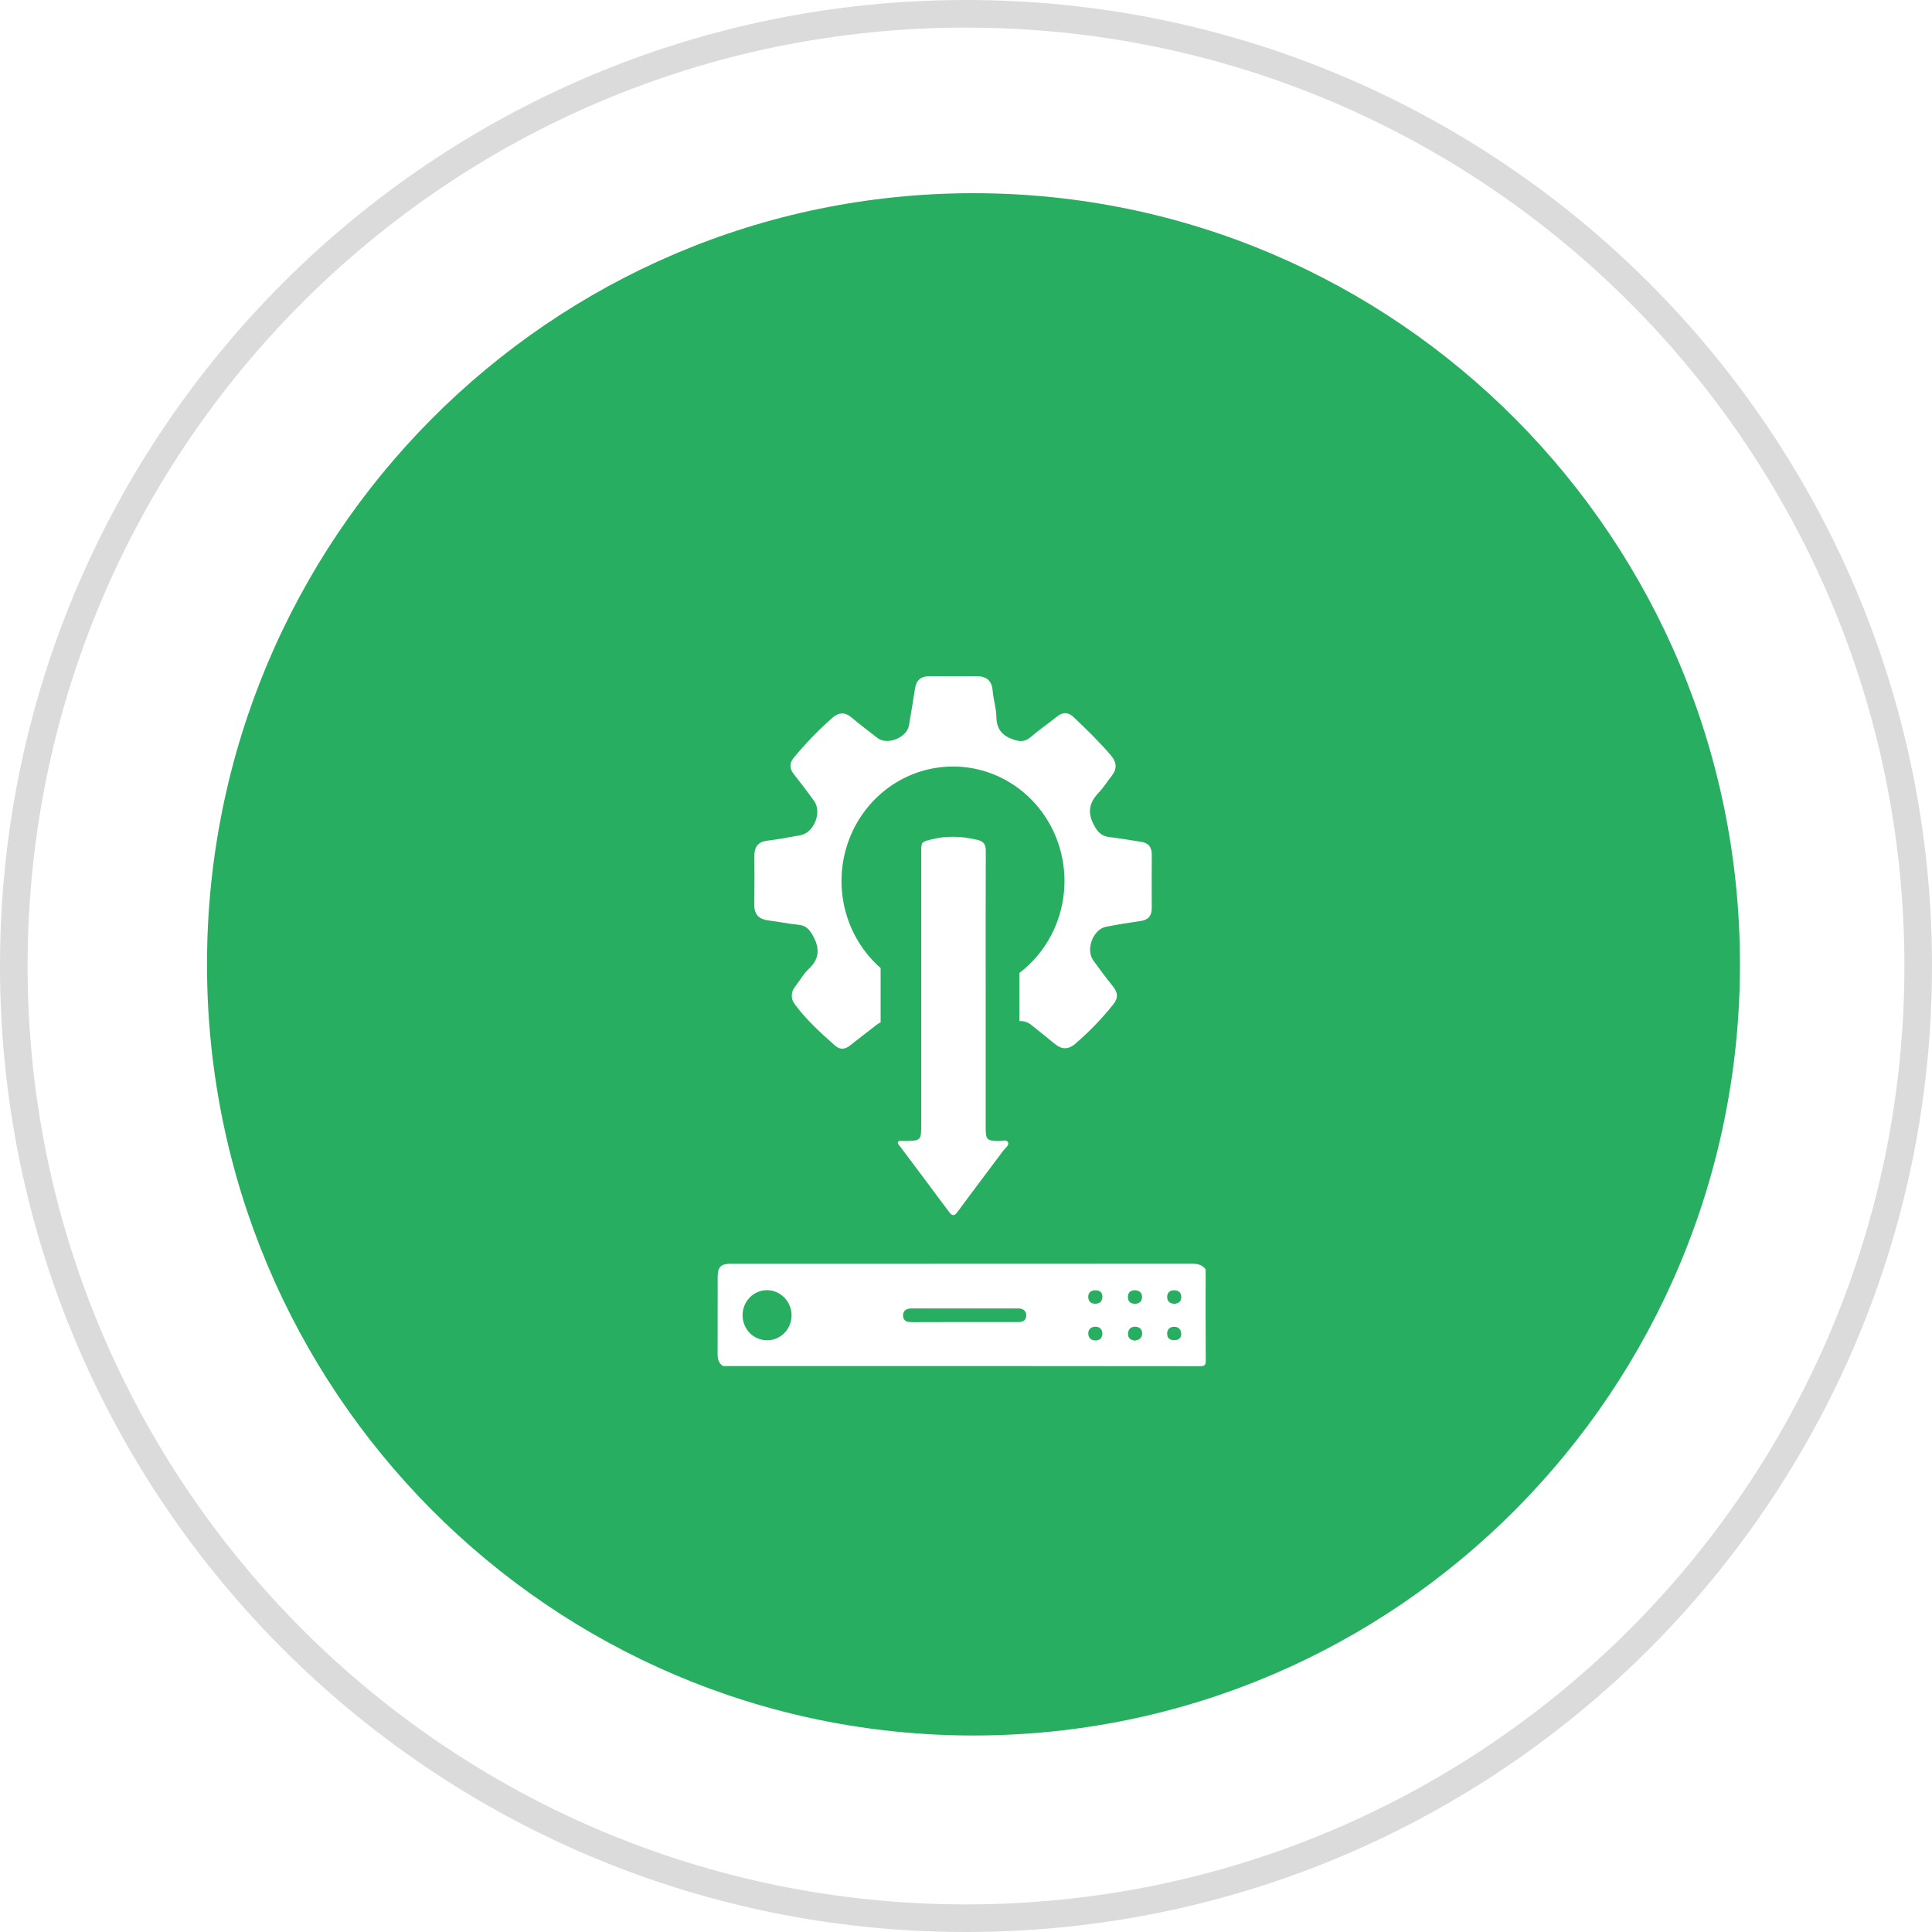
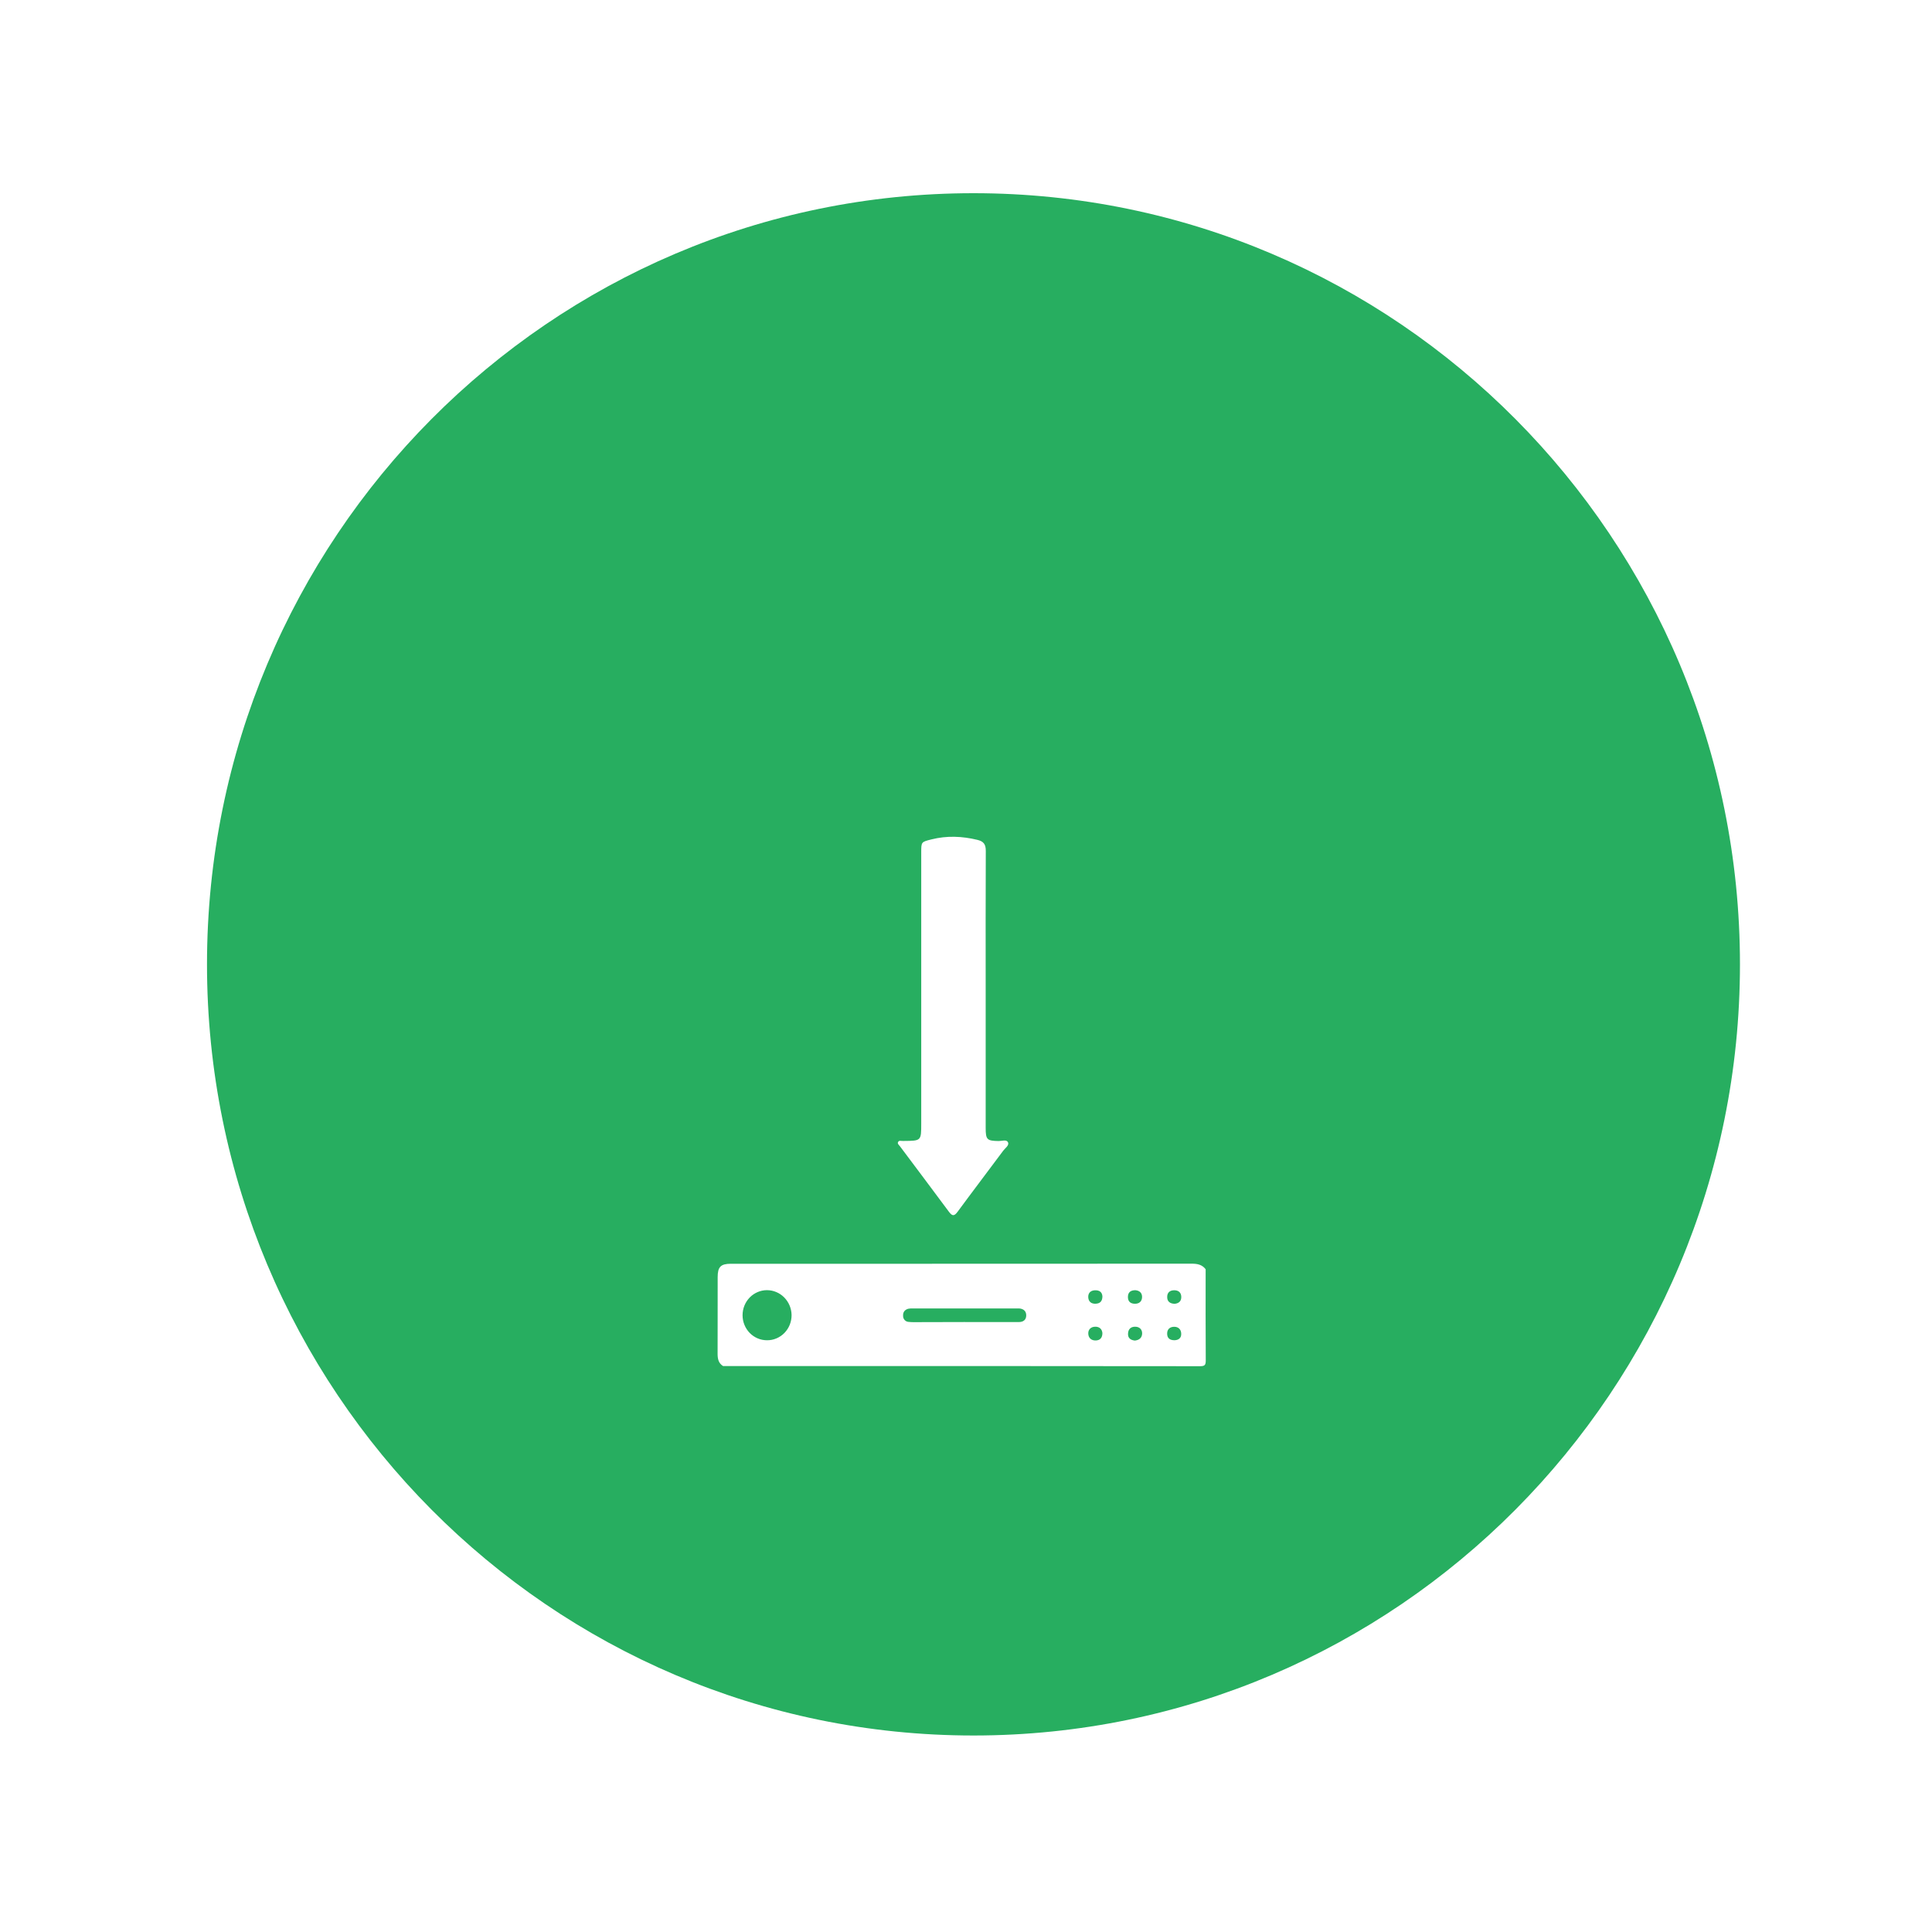
<svg xmlns="http://www.w3.org/2000/svg" width="140" height="140" viewBox="0 0 140 140" fill="none">
-   <path d="M139 70C139 108.108 108.108 139 70 139C31.892 139 1 108.108 1 70C1 31.892 31.892 1 70 1C108.108 1 139 31.892 139 70Z" fill="white" stroke="#DBDBDB" stroke-width="2" />
  <path d="M126.084 69.88C126.084 100.742 101.217 125.761 70.542 125.761C39.867 125.761 15 100.742 15 69.88C15 39.019 39.867 14 70.542 14C101.217 14 126.084 39.019 126.084 69.88Z" fill="#27AE60" />
  <g filter="url(#filter0_d_47_220)">
-     <path d="M83.463 57.937C83.468 57.375 83.206 57.076 82.674 57C81.909 56.885 81.146 56.743 80.379 56.654C79.815 56.587 79.54 56.297 79.266 55.777C78.777 54.848 78.939 54.15 79.611 53.443C79.964 53.074 80.237 52.625 80.558 52.224C80.962 51.713 80.923 51.24 80.511 50.751C79.669 49.76 78.742 48.858 77.801 47.967C77.404 47.592 77.015 47.585 76.587 47.929C75.958 48.435 75.29 48.894 74.676 49.418C74.273 49.762 73.924 49.756 73.438 49.591C72.616 49.31 72.214 48.841 72.201 47.935C72.191 47.313 71.983 46.697 71.934 46.071C71.879 45.307 71.474 45.007 70.786 45C69.639 45 68.491 45.009 67.346 45C66.738 45 66.401 45.281 66.305 45.896C66.165 46.787 66.021 47.677 65.867 48.566C65.712 49.455 64.298 50.017 63.601 49.488C62.962 48.998 62.318 48.503 61.699 47.988C61.222 47.586 60.771 47.618 60.329 48.005C59.316 48.894 58.375 49.866 57.516 50.912C57.192 51.306 57.204 51.692 57.522 52.096C58.026 52.738 58.521 53.383 58.995 54.044C59.574 54.849 58.989 56.335 58.019 56.52C57.207 56.674 56.39 56.818 55.572 56.924C54.906 57.009 54.659 57.399 54.665 58.038C54.671 59.217 54.675 60.394 54.66 61.571C54.652 62.291 55.018 62.607 55.665 62.696C56.406 62.789 57.141 62.939 57.883 63.016C58.391 63.07 58.639 63.329 58.896 63.783C59.429 64.731 59.384 65.493 58.578 66.239C58.247 66.546 58.014 66.963 57.736 67.332C57.554 67.571 57.371 67.806 57.38 68.134C57.364 68.397 57.472 68.608 57.62 68.811C58.457 69.925 59.474 70.851 60.504 71.763C60.869 72.085 61.229 72.05 61.593 71.763C62.251 71.249 62.906 70.732 63.569 70.227C63.645 70.17 63.727 70.123 63.813 70.088V66.15C62.538 65.033 61.633 63.537 61.224 61.868C60.814 60.199 60.92 58.441 61.527 56.837C62.133 55.233 63.211 53.862 64.61 52.915C66.009 51.967 67.661 51.49 69.335 51.549C71.01 51.608 72.626 52.201 73.959 53.245C75.291 54.289 76.274 55.733 76.772 57.376C77.27 59.019 77.258 60.78 76.737 62.416C76.217 64.052 75.214 65.481 73.867 66.506V69.99C74.17 69.973 74.469 70.066 74.712 70.252C75.278 70.708 75.847 71.161 76.409 71.624C76.908 72.037 77.373 72.1 77.911 71.641C78.914 70.781 79.838 69.826 80.668 68.789C81.04 68.321 81.013 67.926 80.649 67.477C80.155 66.868 79.685 66.235 79.225 65.597C78.657 64.812 79.2 63.347 80.138 63.16C80.975 62.993 81.818 62.86 82.663 62.738C83.211 62.658 83.462 62.363 83.46 61.8C83.455 60.513 83.452 59.225 83.463 57.937Z" fill="white" />
    <path d="M52.396 94.989C52.07 94.787 52 94.476 52 94.109C52.008 92.254 52 90.401 52.005 88.546C52.005 87.804 52.227 87.577 52.962 87.577C57.542 87.577 62.121 87.577 66.701 87.577C73.251 87.577 79.802 87.575 86.353 87.571C86.756 87.571 87.105 87.633 87.366 87.974C87.366 90.17 87.357 92.366 87.374 94.562C87.374 94.899 87.322 95 86.963 95C75.441 94.987 63.919 94.984 52.396 94.989ZM69.926 91.801H73.832C74.134 91.801 74.349 91.658 74.364 91.348C74.378 91.019 74.177 90.838 73.854 90.815C73.779 90.815 73.704 90.815 73.628 90.815C71.144 90.815 68.661 90.815 66.177 90.815C66.055 90.806 65.932 90.814 65.812 90.838C65.566 90.908 65.425 91.078 65.441 91.352C65.439 91.463 65.479 91.57 65.552 91.652C65.625 91.733 65.726 91.782 65.834 91.789C65.985 91.806 66.138 91.812 66.29 91.808C67.504 91.803 68.716 91.8 69.927 91.799L69.926 91.801ZM55.577 93.12C55.812 93.123 56.046 93.077 56.263 92.985C56.481 92.894 56.679 92.758 56.845 92.588C57.011 92.417 57.142 92.213 57.231 91.99C57.319 91.766 57.364 91.526 57.361 91.285C57.351 90.806 57.158 90.35 56.825 90.014C56.491 89.679 56.043 89.491 55.576 89.49C55.344 89.49 55.114 89.537 54.9 89.629C54.685 89.72 54.49 89.853 54.326 90.022C54.162 90.191 54.032 90.391 53.943 90.611C53.854 90.831 53.809 91.067 53.809 91.305C53.809 91.544 53.854 91.78 53.943 92C54.032 92.22 54.162 92.42 54.326 92.589C54.49 92.757 54.685 92.891 54.9 92.982C55.114 93.073 55.344 93.12 55.576 93.12H55.577ZM79.885 89.933C79.861 89.619 79.655 89.485 79.338 89.499C79.02 89.513 78.845 89.704 78.858 90.002C78.873 90.326 79.088 90.494 79.414 90.471C79.722 90.452 79.884 90.288 79.885 89.93V89.933ZM82.24 89.494C81.948 89.503 81.733 89.63 81.733 89.986C81.733 90.312 81.916 90.463 82.218 90.475C82.547 90.487 82.755 90.308 82.759 89.985C82.762 89.685 82.569 89.507 82.24 89.491V89.494ZM85.096 93.12C85.398 93.109 85.602 92.973 85.596 92.652C85.591 92.33 85.384 92.136 85.071 92.144C84.786 92.15 84.578 92.31 84.576 92.631C84.571 92.974 84.776 93.116 85.096 93.118V93.12ZM85.096 90.48C85.402 90.458 85.611 90.307 85.6 89.966C85.589 89.652 85.389 89.497 85.091 89.497C84.77 89.497 84.569 89.665 84.579 90.004C84.585 90.322 84.791 90.459 85.094 90.477L85.096 90.48ZM79.885 92.603C79.855 92.295 79.656 92.127 79.345 92.139C79.054 92.15 78.848 92.336 78.86 92.642C78.874 92.969 79.097 93.146 79.408 93.136C79.701 93.124 79.884 92.957 79.884 92.6L79.885 92.603ZM82.216 93.144C82.525 93.12 82.75 92.966 82.764 92.639C82.773 92.333 82.567 92.147 82.276 92.139C81.966 92.13 81.754 92.293 81.742 92.638C81.724 92.964 81.923 93.101 82.215 93.141L82.216 93.144Z" fill="white" />
    <path d="M71.426 67.764C71.426 71.084 71.426 74.404 71.426 77.724C71.426 78.589 71.517 78.67 72.374 78.684C72.605 78.684 72.942 78.554 73.043 78.778C73.145 79.002 72.838 79.194 72.696 79.386C71.6 80.86 70.486 82.321 69.398 83.8C69.155 84.131 69.011 84.145 68.765 83.812C67.589 82.224 66.398 80.648 65.216 79.066C65.145 78.972 65.007 78.878 65.082 78.747C65.157 78.616 65.303 78.688 65.42 78.677C65.45 78.675 65.481 78.675 65.511 78.677C66.756 78.668 66.756 78.668 66.756 77.412V57.773C66.756 57.008 66.756 57.01 67.495 56.826C68.609 56.545 69.715 56.591 70.828 56.86C71.277 56.969 71.437 57.182 71.434 57.661C71.417 61.031 71.426 64.396 71.426 67.764Z" fill="white" />
  </g>
  <defs>
    <filter id="filter0_d_47_220" x="48" y="45" width="43.374" height="58" filterUnits="userSpaceOnUse" color-interpolation-filters="sRGB">
      <feFlood flood-opacity="0" result="BackgroundImageFix" />
      <feColorMatrix in="SourceAlpha" type="matrix" values="0 0 0 0 0 0 0 0 0 0 0 0 0 0 0 0 0 0 127 0" result="hardAlpha" />
      <feOffset dy="4" />
      <feGaussianBlur stdDeviation="2" />
      <feComposite in2="hardAlpha" operator="out" />
      <feColorMatrix type="matrix" values="0 0 0 0 0 0 0 0 0 0 0 0 0 0 0 0 0 0 0.25 0" />
      <feBlend mode="normal" in2="BackgroundImageFix" result="effect1_dropShadow_47_220" />
      <feBlend mode="normal" in="SourceGraphic" in2="effect1_dropShadow_47_220" result="shape" />
    </filter>
  </defs>
</svg>